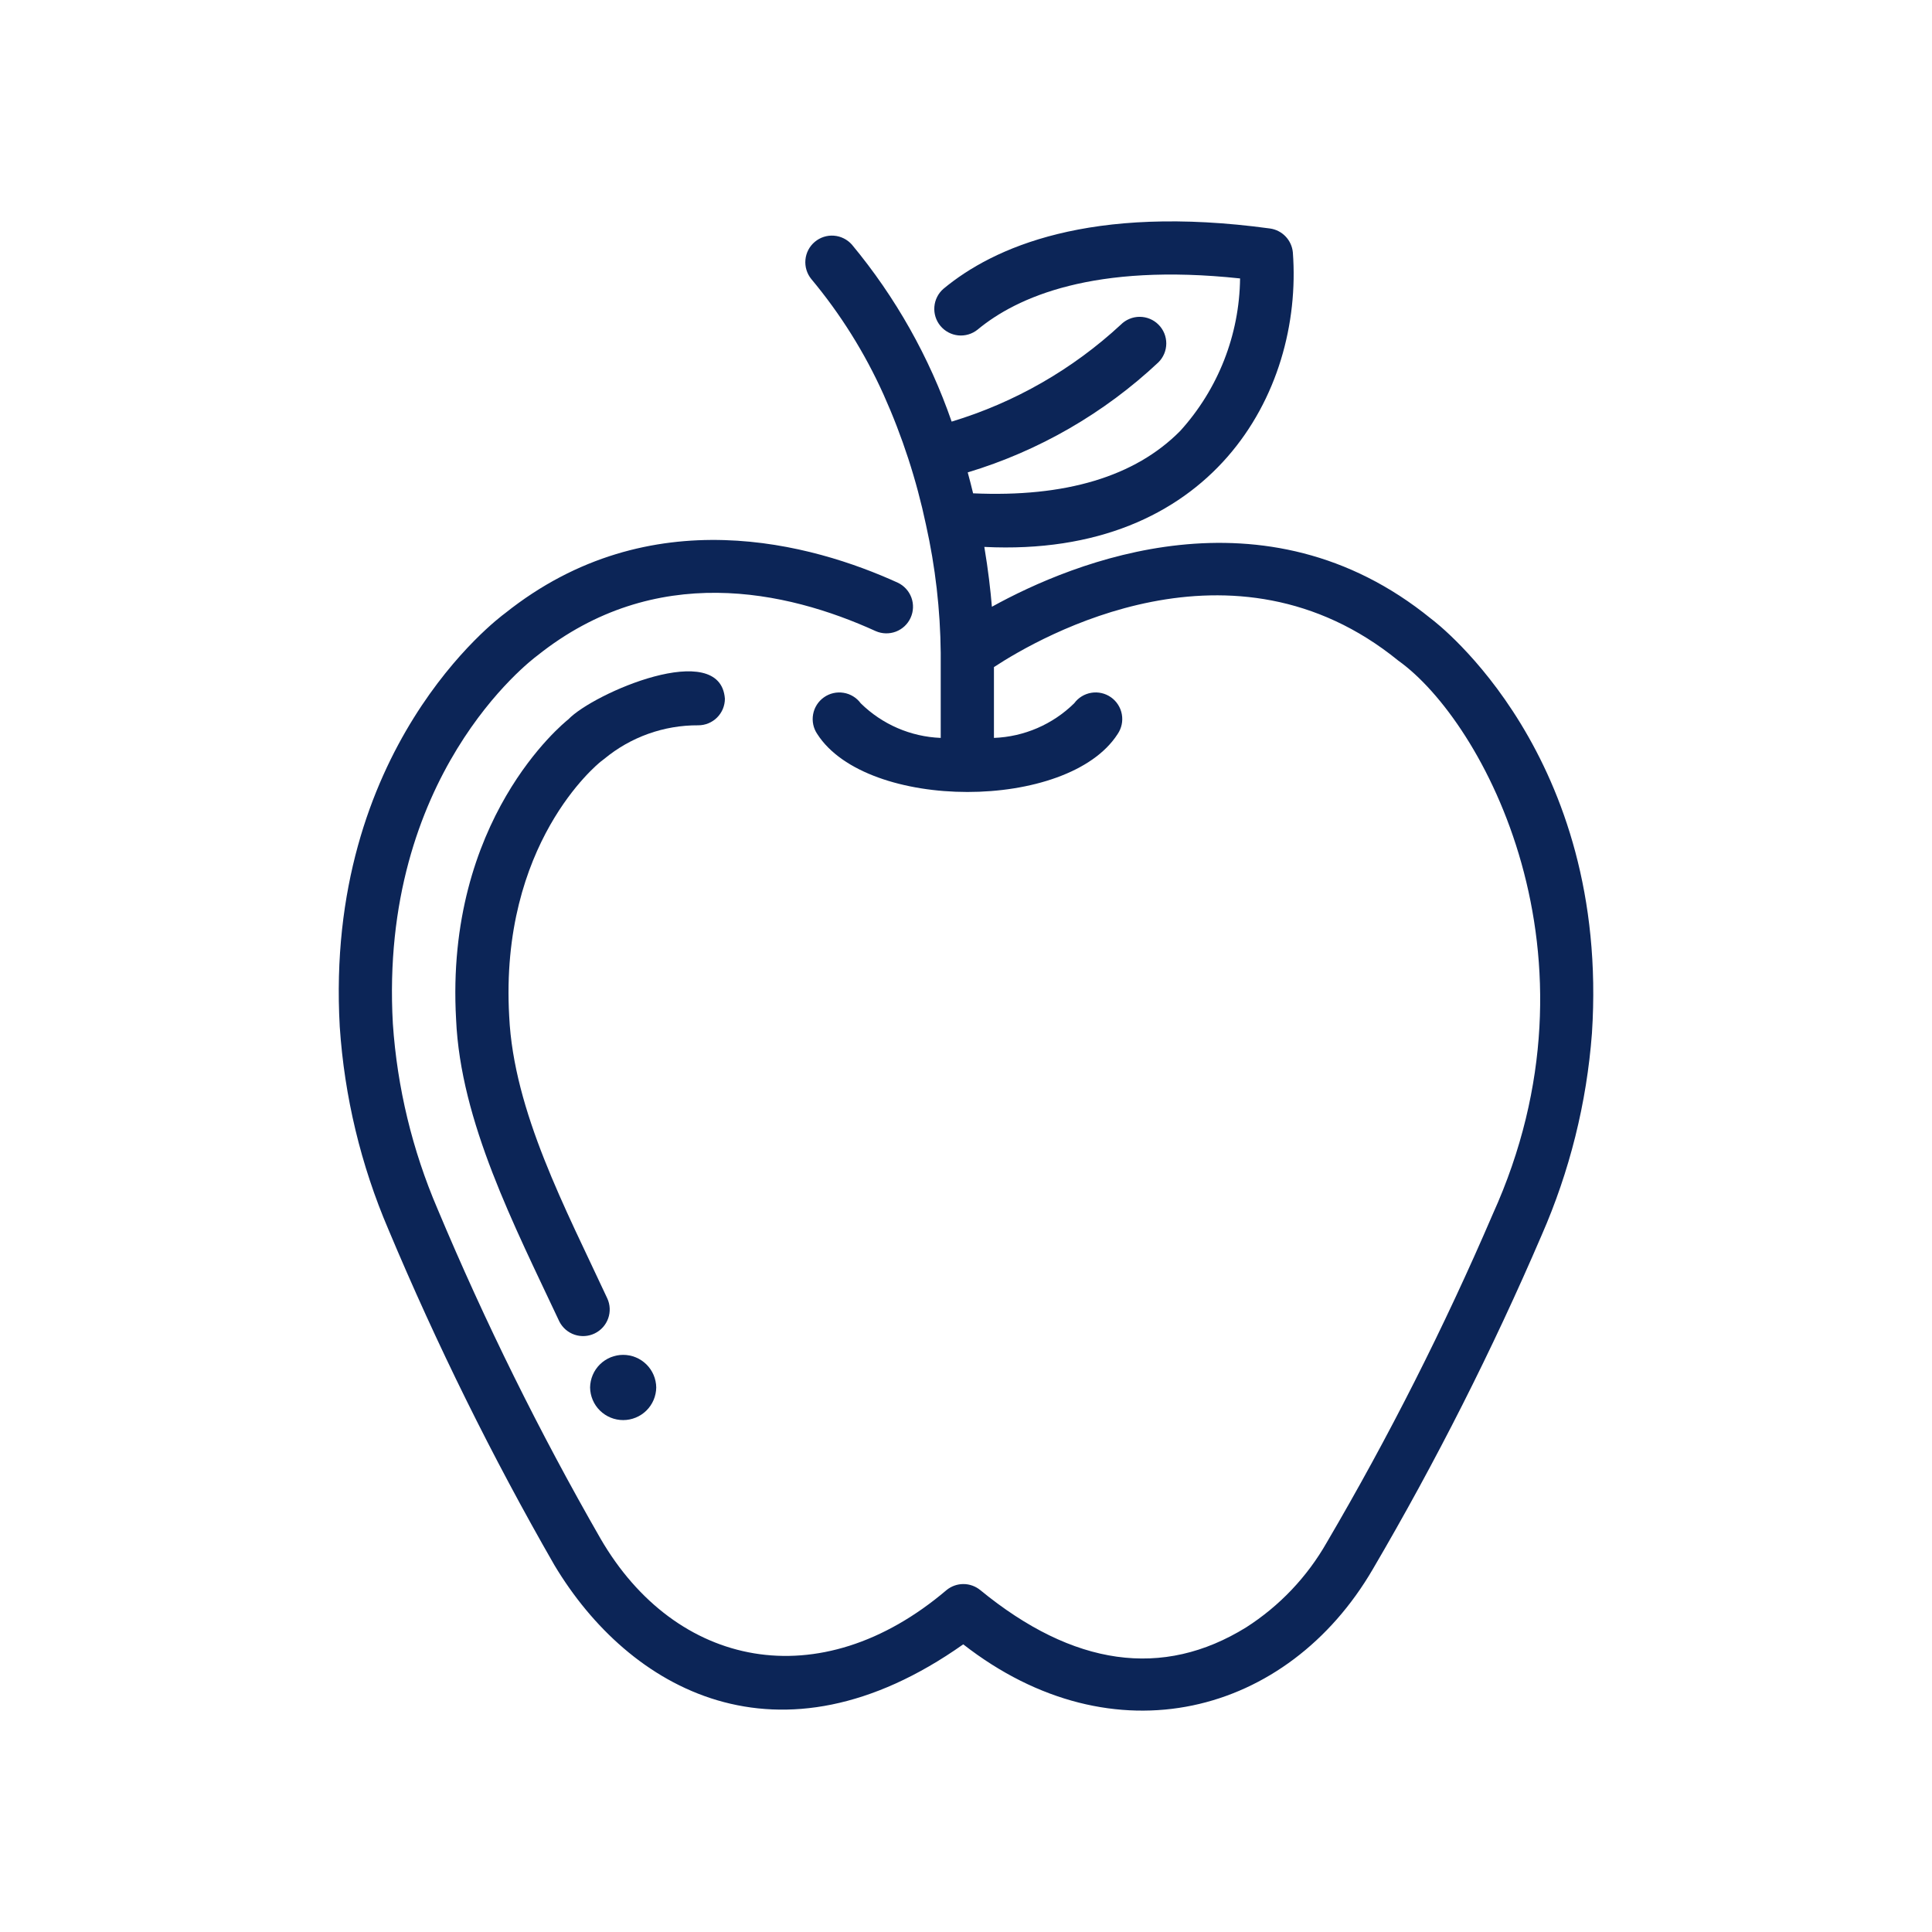
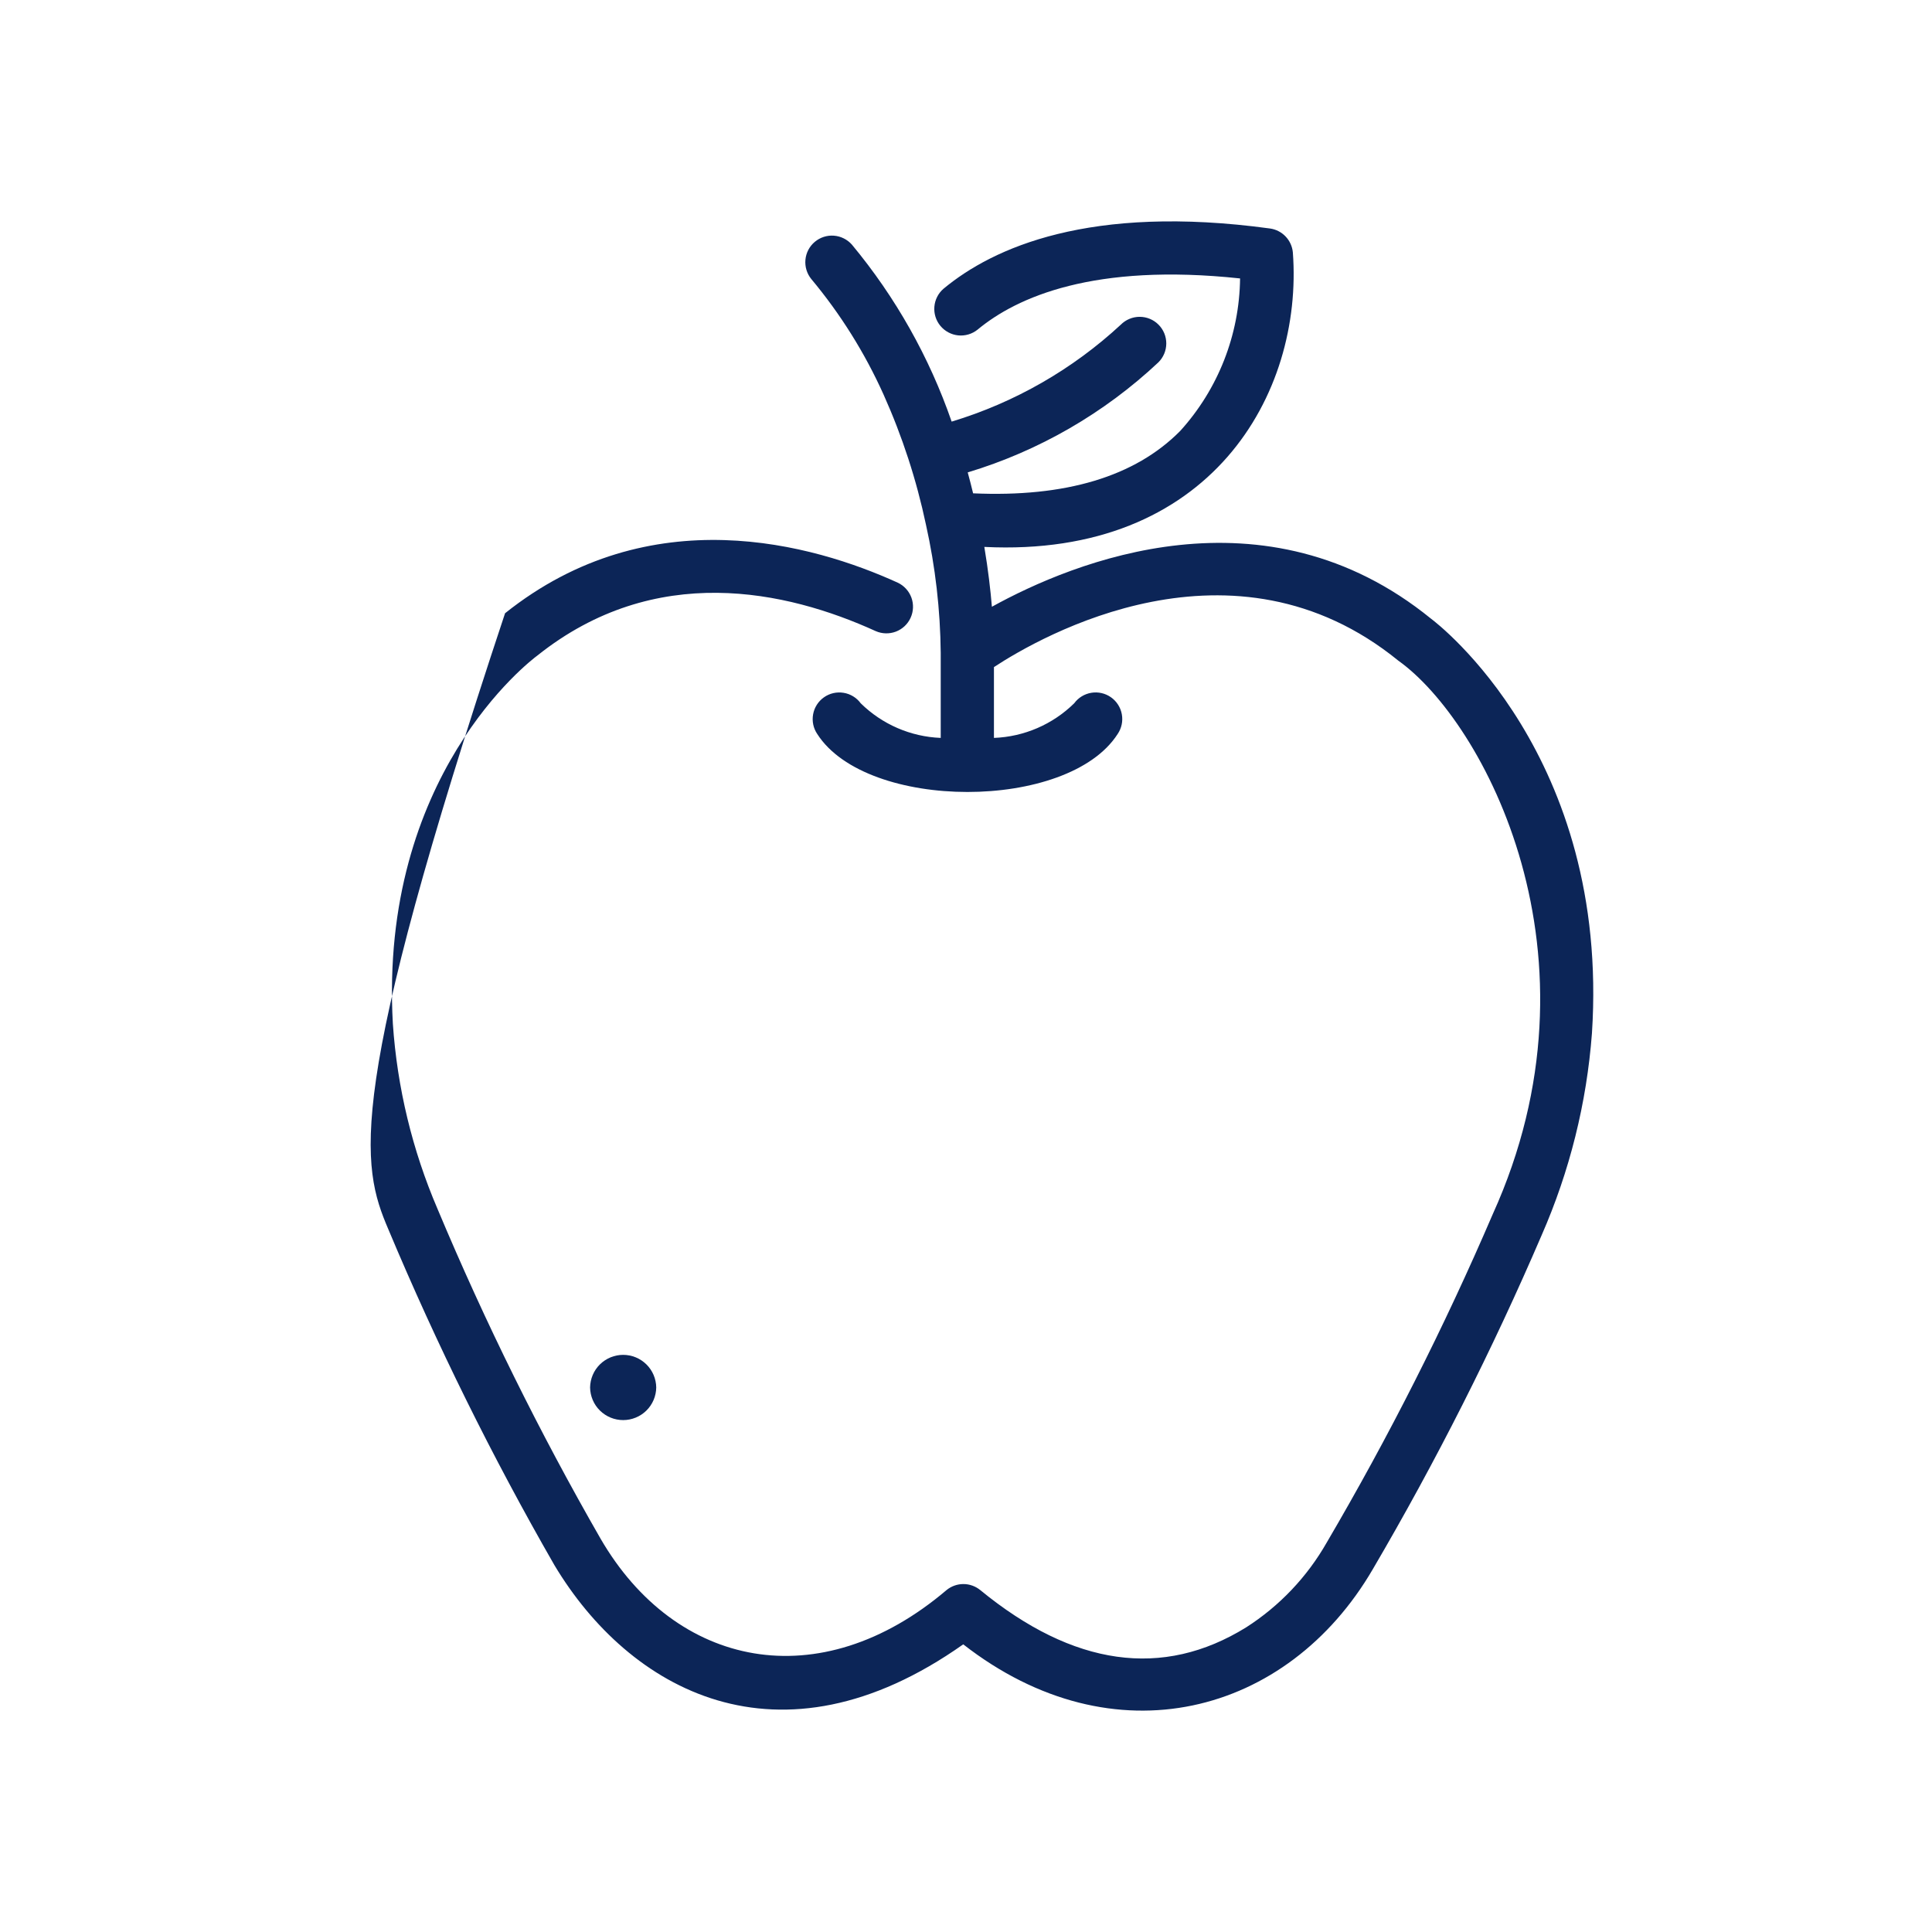
<svg xmlns="http://www.w3.org/2000/svg" width="84" height="84" viewBox="0 0 84 84" fill="none">
-   <path d="M62.22 26.901C54.976 21.006 46.669 24.423 43.126 26.381C43.066 25.66 42.965 24.782 42.797 23.779C52.631 24.267 56.671 17.126 56.211 10.975C56.187 10.714 56.075 10.469 55.894 10.28C55.713 10.091 55.473 9.969 55.214 9.934C47.38 8.866 43.171 10.769 41.022 12.554C40.792 12.752 40.65 13.032 40.625 13.335C40.6 13.637 40.694 13.937 40.888 14.17C41.082 14.403 41.36 14.551 41.662 14.582C41.964 14.612 42.265 14.523 42.502 14.333C44.207 12.916 47.564 11.426 53.916 12.106C53.888 14.56 52.962 16.919 51.313 18.737C49.345 20.728 46.315 21.628 42.309 21.449C42.234 21.143 42.157 20.836 42.075 20.539C45.17 19.605 48.008 17.967 50.365 15.754C50.473 15.647 50.559 15.519 50.618 15.379C50.677 15.239 50.707 15.088 50.708 14.935C50.708 14.783 50.679 14.632 50.621 14.491C50.563 14.351 50.478 14.223 50.37 14.115C50.263 14.007 50.135 13.921 49.994 13.863C49.853 13.805 49.703 13.775 49.55 13.775C49.398 13.775 49.247 13.805 49.107 13.864C48.966 13.922 48.838 14.008 48.731 14.116C46.631 16.061 44.116 17.503 41.376 18.331C40.405 15.526 38.937 12.92 37.04 10.637C36.84 10.41 36.559 10.27 36.257 10.247C35.955 10.224 35.657 10.321 35.425 10.516C35.193 10.711 35.047 10.99 35.019 11.291C34.99 11.593 35.081 11.893 35.271 12.129C36.544 13.653 37.602 15.345 38.416 17.155C39.23 18.97 39.848 20.866 40.259 22.812C40.668 24.644 40.883 26.514 40.901 28.391V32.083C39.595 32.032 38.355 31.495 37.423 30.578C37.244 30.334 36.976 30.17 36.677 30.122C36.378 30.073 36.072 30.143 35.824 30.318C35.577 30.492 35.407 30.757 35.353 31.055C35.298 31.353 35.362 31.661 35.532 31.912C37.685 35.272 46.44 35.277 48.595 31.911C48.765 31.66 48.83 31.353 48.775 31.055C48.721 30.756 48.551 30.492 48.304 30.317C48.056 30.142 47.749 30.072 47.45 30.121C47.151 30.17 46.883 30.334 46.704 30.578C45.769 31.497 44.525 32.034 43.215 32.083V29.004C45.264 27.659 53.605 22.873 60.798 28.725C64.501 31.366 70.001 41.55 64.897 52.802C62.792 57.702 60.383 62.465 57.685 67.065C56.833 68.561 55.63 69.828 54.179 70.756C50.555 72.998 46.669 72.452 42.62 69.134C42.414 68.966 42.157 68.873 41.892 68.872C41.627 68.871 41.369 68.961 41.162 69.127C35.629 73.835 29.369 72.512 26.112 66.9C23.454 62.272 21.087 57.484 19.023 52.562C17.927 50.008 17.27 47.287 17.081 44.514C16.474 33.739 23.048 28.736 23.365 28.501C28.483 24.416 34.189 25.67 38.075 27.44C38.354 27.562 38.669 27.569 38.953 27.461C39.237 27.352 39.467 27.136 39.592 26.859C39.718 26.583 39.73 26.267 39.626 25.982C39.521 25.697 39.308 25.464 39.033 25.334C35.37 23.666 28.274 21.622 21.959 26.663C21.638 26.898 14.09 32.566 14.772 44.644C14.975 47.678 15.689 50.656 16.886 53.451C18.988 58.462 21.398 63.338 24.105 68.05C27.337 73.446 33.837 77.173 41.88 71.493C48.421 76.593 55.99 74.565 59.683 68.233C62.429 63.549 64.882 58.698 67.026 53.709C68.246 50.926 68.987 47.955 69.215 44.925C70.001 32.855 62.503 27.11 62.22 26.901Z" fill="#0C2557" />
-   <path d="M31.517 30.378C31.319 27.744 25.792 30.142 24.712 31.275C24.492 31.449 19.338 35.63 19.83 44.32C20.023 48.767 22.36 53.284 24.322 57.462C24.46 57.731 24.699 57.936 24.986 58.032C25.273 58.127 25.586 58.107 25.858 57.974C26.131 57.842 26.34 57.608 26.442 57.323C26.544 57.038 26.53 56.725 26.403 56.45C24.59 52.547 22.335 48.326 22.139 44.189C21.716 36.686 25.966 33.233 26.132 33.102L26.267 32.999C27.416 32.044 28.866 31.526 30.36 31.535C30.512 31.535 30.663 31.505 30.803 31.447C30.943 31.389 31.071 31.303 31.178 31.196C31.286 31.088 31.371 30.961 31.429 30.821C31.487 30.68 31.517 30.53 31.517 30.378Z" fill="#0C2557" />
+   <path d="M62.22 26.901C54.976 21.006 46.669 24.423 43.126 26.381C43.066 25.66 42.965 24.782 42.797 23.779C52.631 24.267 56.671 17.126 56.211 10.975C56.187 10.714 56.075 10.469 55.894 10.28C55.713 10.091 55.473 9.969 55.214 9.934C47.38 8.866 43.171 10.769 41.022 12.554C40.792 12.752 40.65 13.032 40.625 13.335C40.6 13.637 40.694 13.937 40.888 14.17C41.082 14.403 41.36 14.551 41.662 14.582C41.964 14.612 42.265 14.523 42.502 14.333C44.207 12.916 47.564 11.426 53.916 12.106C53.888 14.56 52.962 16.919 51.313 18.737C49.345 20.728 46.315 21.628 42.309 21.449C42.234 21.143 42.157 20.836 42.075 20.539C45.17 19.605 48.008 17.967 50.365 15.754C50.473 15.647 50.559 15.519 50.618 15.379C50.677 15.239 50.707 15.088 50.708 14.935C50.708 14.783 50.679 14.632 50.621 14.491C50.563 14.351 50.478 14.223 50.37 14.115C50.263 14.007 50.135 13.921 49.994 13.863C49.853 13.805 49.703 13.775 49.55 13.775C49.398 13.775 49.247 13.805 49.107 13.864C48.966 13.922 48.838 14.008 48.731 14.116C46.631 16.061 44.116 17.503 41.376 18.331C40.405 15.526 38.937 12.92 37.04 10.637C36.84 10.41 36.559 10.27 36.257 10.247C35.955 10.224 35.657 10.321 35.425 10.516C35.193 10.711 35.047 10.99 35.019 11.291C34.99 11.593 35.081 11.893 35.271 12.129C36.544 13.653 37.602 15.345 38.416 17.155C39.23 18.97 39.848 20.866 40.259 22.812C40.668 24.644 40.883 26.514 40.901 28.391V32.083C39.595 32.032 38.355 31.495 37.423 30.578C37.244 30.334 36.976 30.17 36.677 30.122C36.378 30.073 36.072 30.143 35.824 30.318C35.577 30.492 35.407 30.757 35.353 31.055C35.298 31.353 35.362 31.661 35.532 31.912C37.685 35.272 46.44 35.277 48.595 31.911C48.765 31.66 48.83 31.353 48.775 31.055C48.721 30.756 48.551 30.492 48.304 30.317C48.056 30.142 47.749 30.072 47.45 30.121C47.151 30.17 46.883 30.334 46.704 30.578C45.769 31.497 44.525 32.034 43.215 32.083V29.004C45.264 27.659 53.605 22.873 60.798 28.725C64.501 31.366 70.001 41.55 64.897 52.802C62.792 57.702 60.383 62.465 57.685 67.065C56.833 68.561 55.63 69.828 54.179 70.756C50.555 72.998 46.669 72.452 42.62 69.134C42.414 68.966 42.157 68.873 41.892 68.872C41.627 68.871 41.369 68.961 41.162 69.127C35.629 73.835 29.369 72.512 26.112 66.9C23.454 62.272 21.087 57.484 19.023 52.562C17.927 50.008 17.27 47.287 17.081 44.514C16.474 33.739 23.048 28.736 23.365 28.501C28.483 24.416 34.189 25.67 38.075 27.44C38.354 27.562 38.669 27.569 38.953 27.461C39.237 27.352 39.467 27.136 39.592 26.859C39.718 26.583 39.73 26.267 39.626 25.982C39.521 25.697 39.308 25.464 39.033 25.334C35.37 23.666 28.274 21.622 21.959 26.663C14.975 47.678 15.689 50.656 16.886 53.451C18.988 58.462 21.398 63.338 24.105 68.05C27.337 73.446 33.837 77.173 41.88 71.493C48.421 76.593 55.99 74.565 59.683 68.233C62.429 63.549 64.882 58.698 67.026 53.709C68.246 50.926 68.987 47.955 69.215 44.925C70.001 32.855 62.503 27.11 62.22 26.901Z" fill="#0C2557" />
  <path d="M25.656 60.325C25.662 60.703 25.815 61.064 26.084 61.329C26.354 61.594 26.716 61.743 27.094 61.743C27.472 61.743 27.835 61.594 28.104 61.329C28.373 61.064 28.527 60.703 28.532 60.325C28.527 59.947 28.373 59.586 28.104 59.321C27.835 59.056 27.472 58.907 27.094 58.907C26.716 58.907 26.354 59.056 26.084 59.321C25.815 59.586 25.662 59.947 25.656 60.325Z" fill="#0C2557" />
</svg>